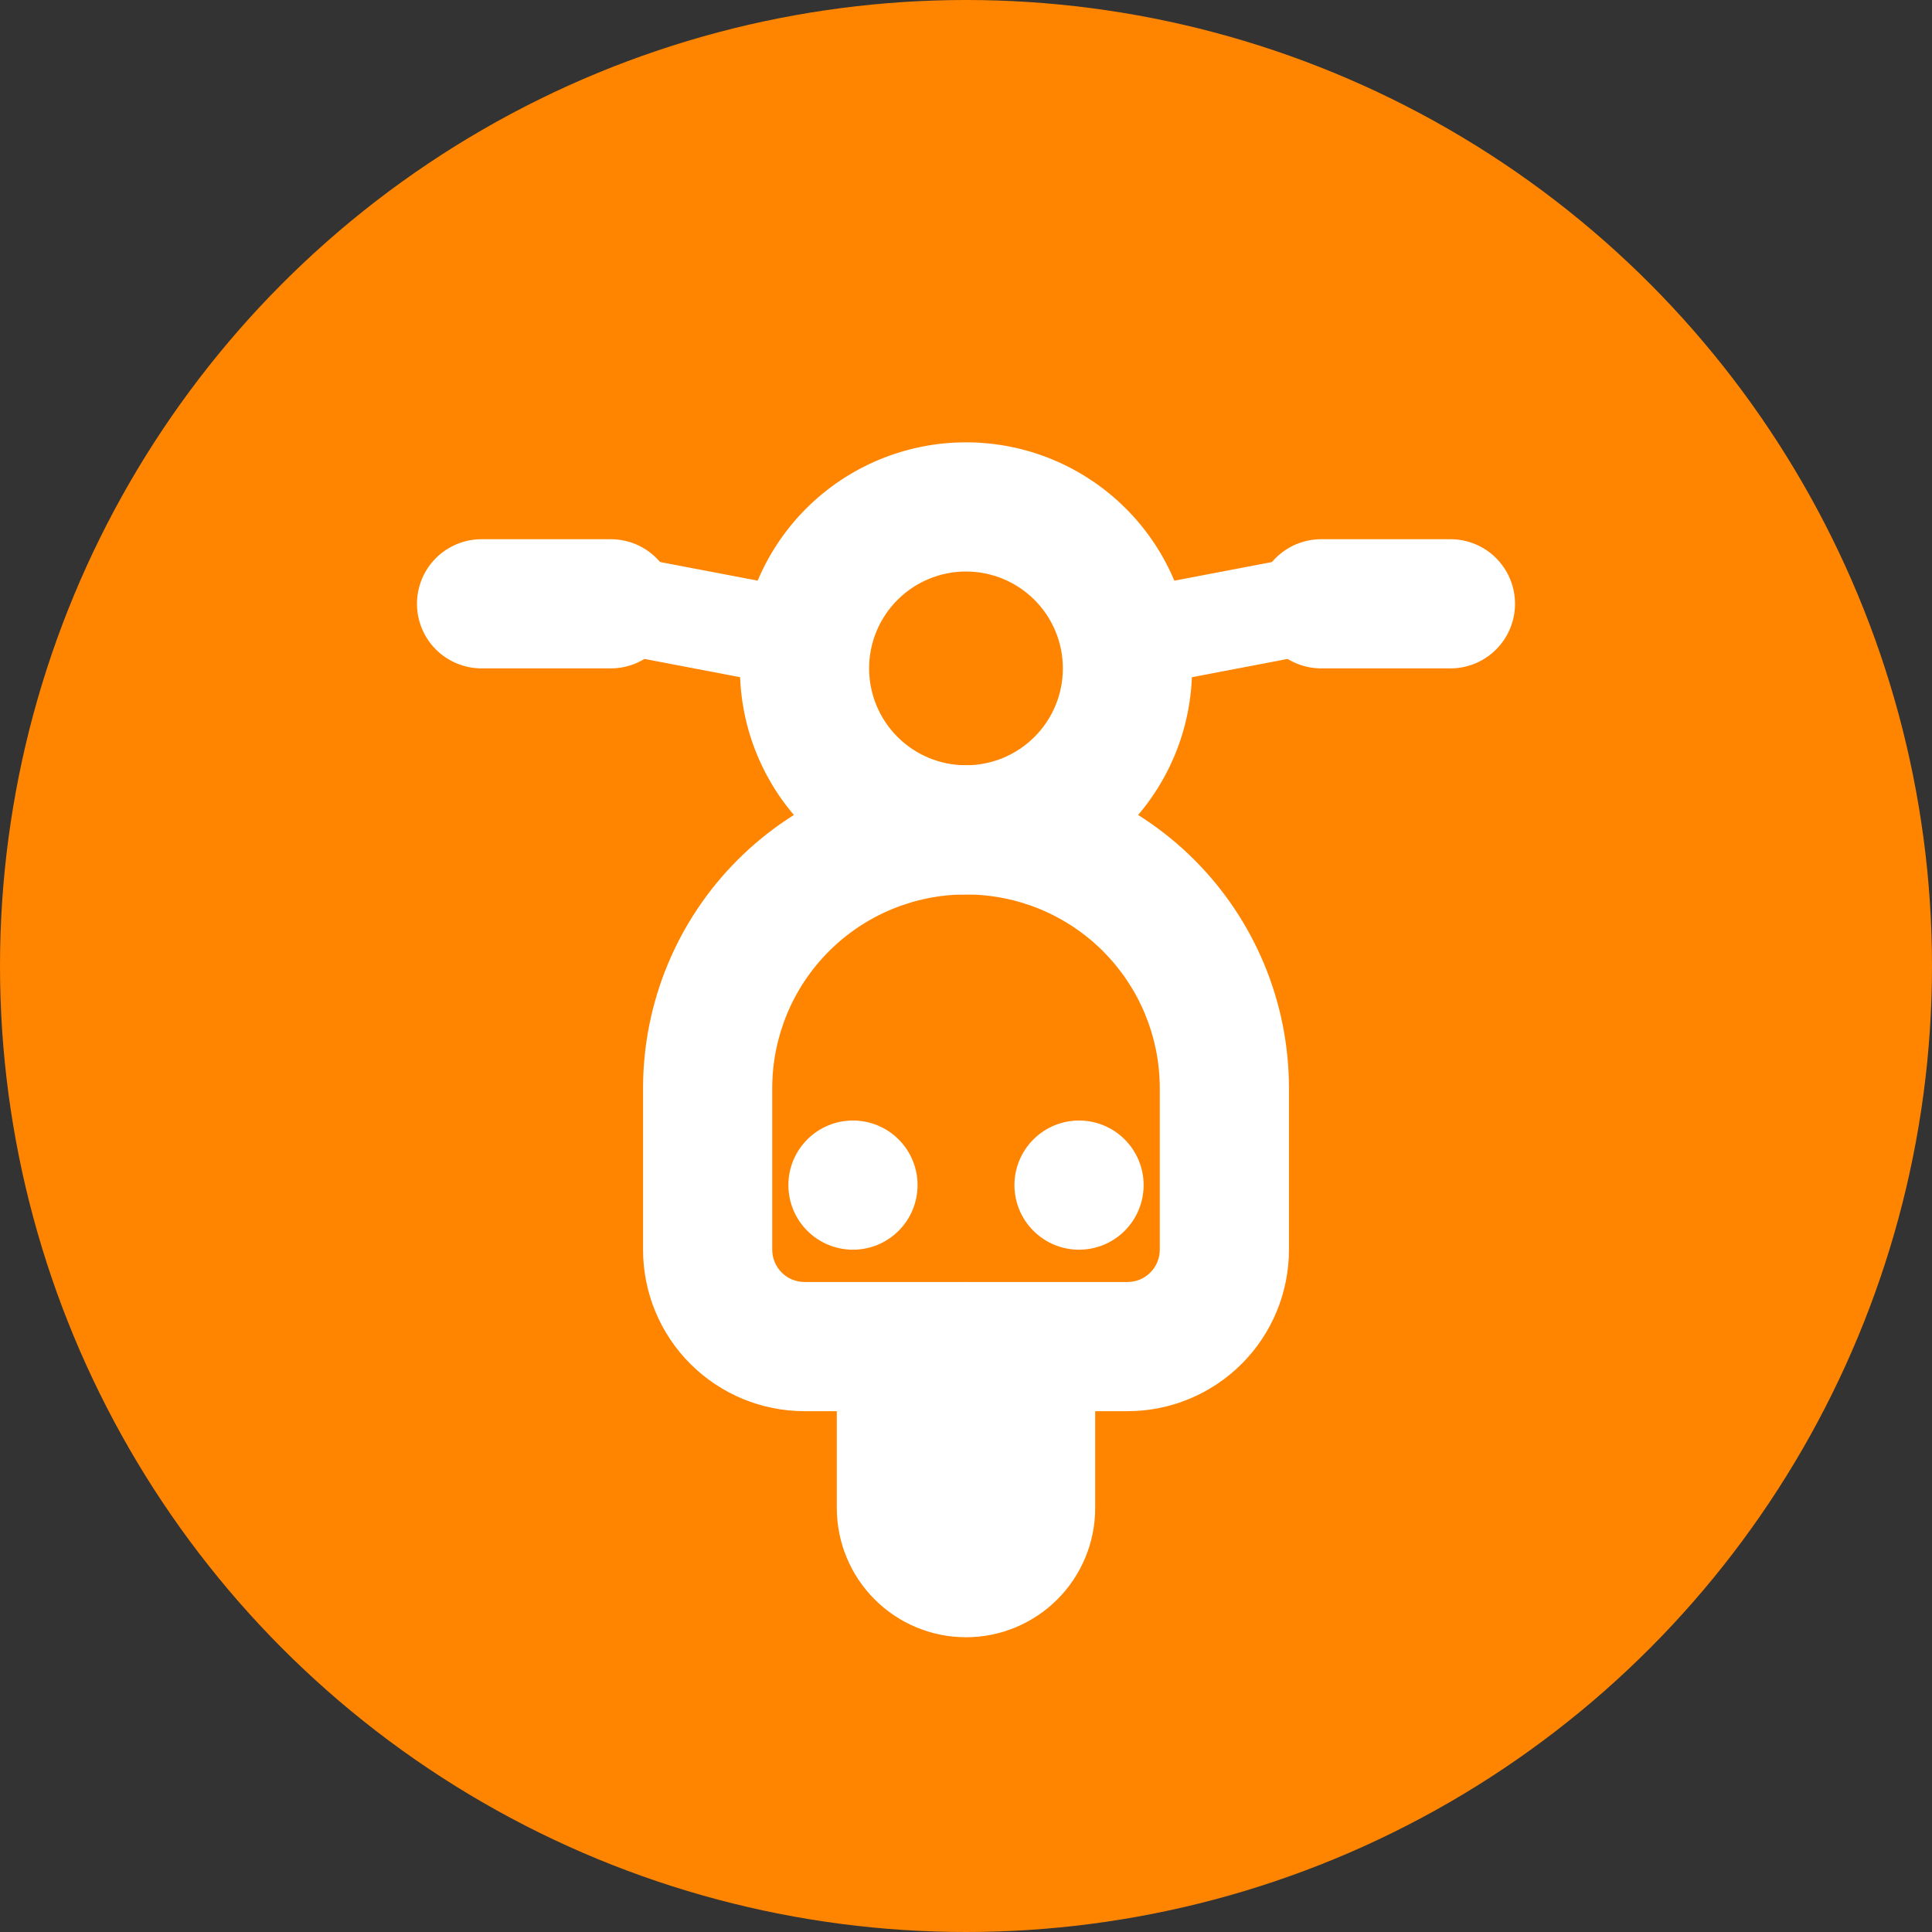
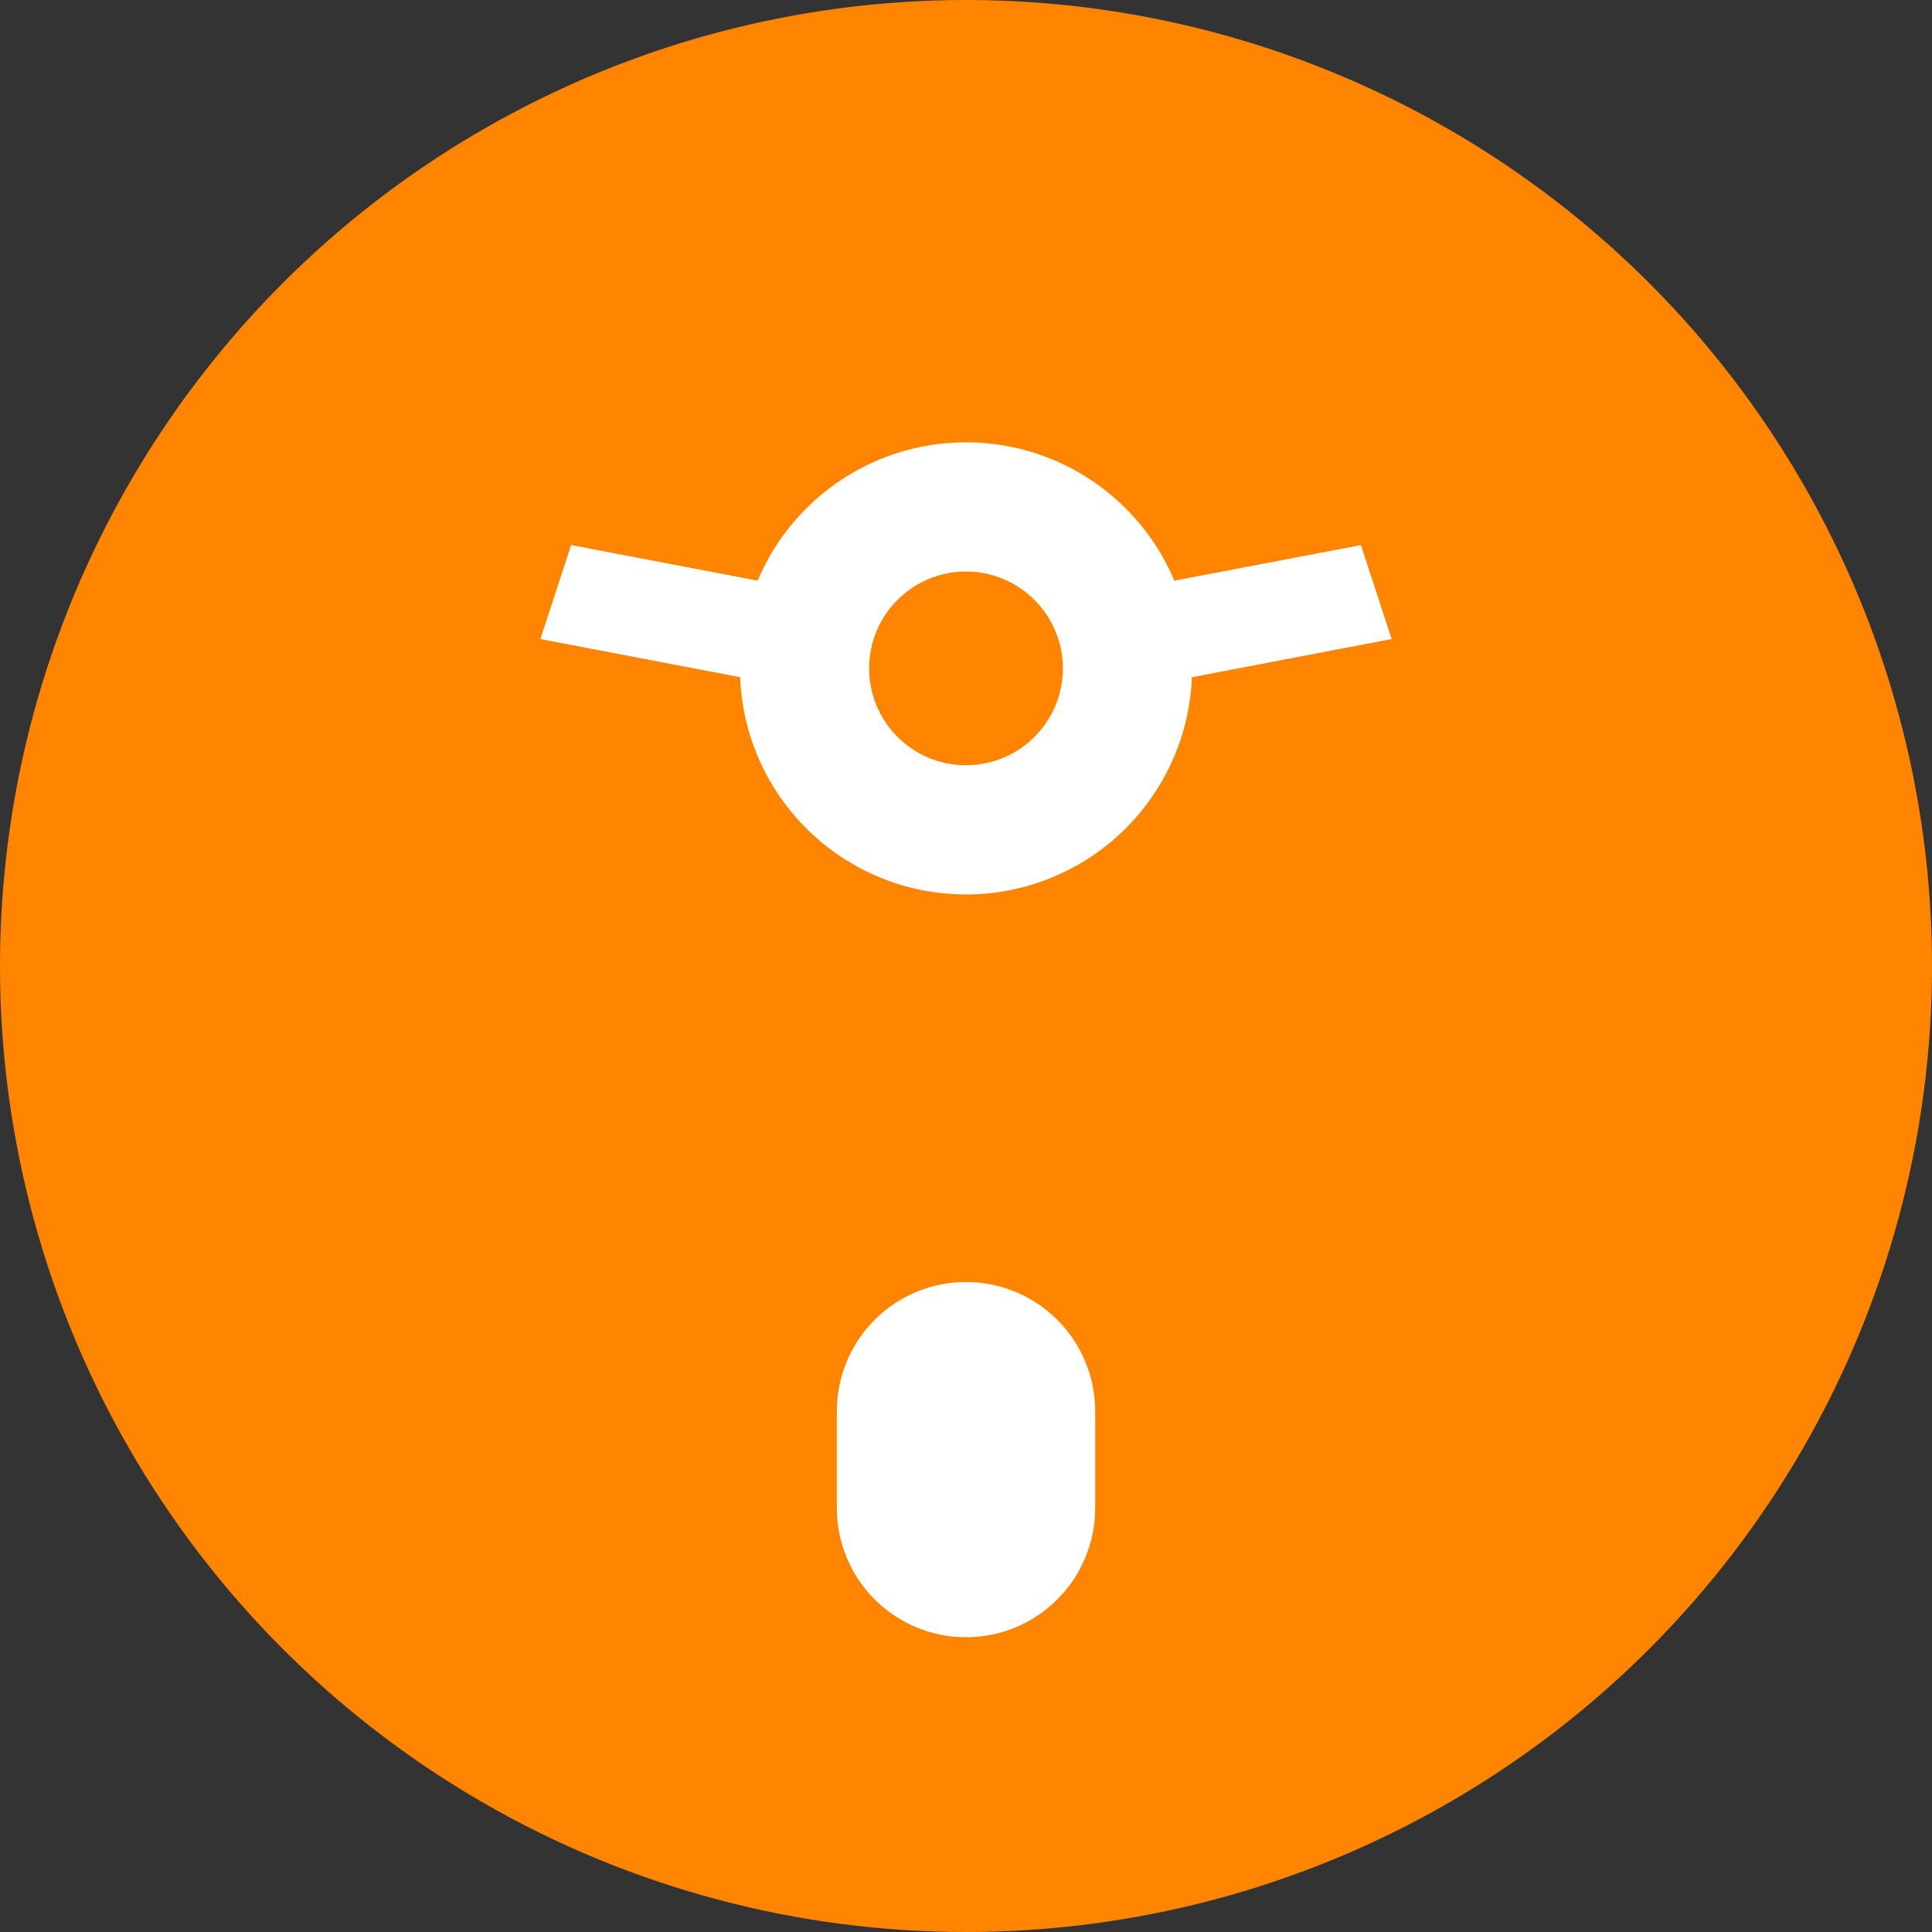
<svg xmlns="http://www.w3.org/2000/svg" width="139" height="139" viewBox="0 0 139 139" fill="none">
  <rect x="0" y="0" width="139" height="139" fill="#333333" stroke="none" />
  <circle cx="69.5" cy="69.5" r="69.5" fill="#FF8500" />
-   <path d="M82.279 85.264C82.279 86.497 81.79 87.679 80.918 88.55C80.047 89.422 78.865 89.911 77.632 89.911C76.4 89.911 75.218 89.422 74.347 88.55C73.475 87.679 72.985 86.497 72.985 85.264C72.985 84.032 73.475 82.85 74.347 81.978C75.218 81.107 76.4 80.617 77.632 80.617C78.865 80.617 80.047 81.107 80.918 81.978C81.79 82.85 82.279 84.032 82.279 85.264ZM66.015 85.264C66.015 86.497 65.525 87.679 64.654 88.55C63.782 89.422 62.6 89.911 61.368 89.911C60.135 89.911 58.953 89.422 58.082 88.55C57.21 87.679 56.721 86.497 56.721 85.264C56.721 84.032 57.21 82.85 58.082 81.978C58.953 81.107 60.135 80.617 61.368 80.617C62.6 80.617 63.782 81.107 64.654 81.978C65.525 82.85 66.015 84.032 66.015 85.264Z" fill="white" />
  <path fill-rule="evenodd" clip-rule="evenodd" d="M69.5 64.353C73.813 64.353 77.95 62.639 81.001 59.589C84.051 56.539 85.764 52.402 85.764 48.088C85.764 43.775 84.051 39.638 81.001 36.588C77.95 33.537 73.813 31.824 69.5 31.824C65.186 31.824 61.049 33.537 57.999 36.588C54.949 39.638 53.235 43.775 53.235 48.088C53.235 52.402 54.949 56.539 57.999 59.589C61.049 62.639 65.186 64.353 69.5 64.353ZM69.5 41.118C71.348 41.118 73.121 41.852 74.428 43.16C75.736 44.467 76.47 46.24 76.47 48.088C76.47 49.937 75.736 51.71 74.428 53.017C73.121 54.325 71.348 55.059 69.5 55.059C67.651 55.059 65.878 54.325 64.571 53.017C63.263 51.71 62.529 49.937 62.529 48.088C62.529 46.24 63.263 44.467 64.571 43.16C65.878 41.852 67.651 41.118 69.5 41.118Z" fill="white" />
  <path d="M69.5 92.235C71.965 92.235 74.329 93.214 76.072 94.957C77.815 96.7 78.794 99.064 78.794 101.529V108.5C78.794 110.965 77.815 113.329 76.072 115.071C74.329 116.814 71.965 117.794 69.5 117.794C67.035 117.794 64.671 116.814 62.928 115.071C61.185 113.329 60.206 110.965 60.206 108.5V101.529C60.206 99.064 61.185 96.7 62.928 94.957C64.671 93.214 67.035 92.235 69.5 92.235Z" fill="white" />
-   <path fill-rule="evenodd" clip-rule="evenodd" d="M92.736 78.294C92.736 72.132 90.288 66.222 85.93 61.864C81.573 57.507 75.663 55.059 69.5 55.059C63.338 55.059 57.428 57.507 53.071 61.864C48.713 66.222 46.265 72.132 46.265 78.294V89.912C46.265 92.993 47.489 95.948 49.668 98.126C51.847 100.305 54.802 101.529 57.883 101.529H81.118C84.199 101.529 87.154 100.305 89.333 98.126C91.512 95.948 92.736 92.993 92.736 89.912V78.294ZM55.559 78.294C55.559 74.597 57.028 71.05 59.642 68.436C62.257 65.822 65.803 64.353 69.5 64.353C73.198 64.353 76.744 65.822 79.358 68.436C81.973 71.05 83.442 74.597 83.442 78.294V89.912C83.442 90.528 83.197 91.119 82.761 91.555C82.325 91.99 81.734 92.235 81.118 92.235H57.883C57.267 92.235 56.675 91.99 56.24 91.555C55.804 91.119 55.559 90.528 55.559 89.912V78.294Z" fill="white" />
-   <path d="M95.059 48.088C93.826 48.088 92.644 47.598 91.773 46.727C90.901 45.855 90.412 44.673 90.412 43.441C90.412 42.208 90.901 41.026 91.773 40.154C92.644 39.283 93.826 38.794 95.059 38.794H104.353C105.585 38.794 106.767 39.283 107.639 40.154C108.51 41.026 109 42.208 109 43.441C109 44.673 108.51 45.855 107.639 46.727C106.767 47.598 105.585 48.088 104.353 48.088H95.059ZM34.647 48.088C33.415 48.088 32.233 47.598 31.361 46.727C30.49 45.855 30 44.673 30 43.441C30 42.208 30.49 41.026 31.361 40.154C32.233 39.283 33.415 38.794 34.647 38.794H43.941C45.174 38.794 46.356 39.283 47.227 40.154C48.099 41.026 48.588 42.208 48.588 43.441C48.588 44.673 48.099 45.855 47.227 46.727C46.356 47.598 45.174 48.088 43.941 48.088H34.647Z" fill="white" />
  <path d="M38.877 45.977L41.089 39.216L62.112 43.226L59.895 49.992L38.877 45.977ZM76.889 43.226L79.106 49.992L100.125 45.977L97.913 39.216L76.889 43.226Z" fill="white" />
</svg>